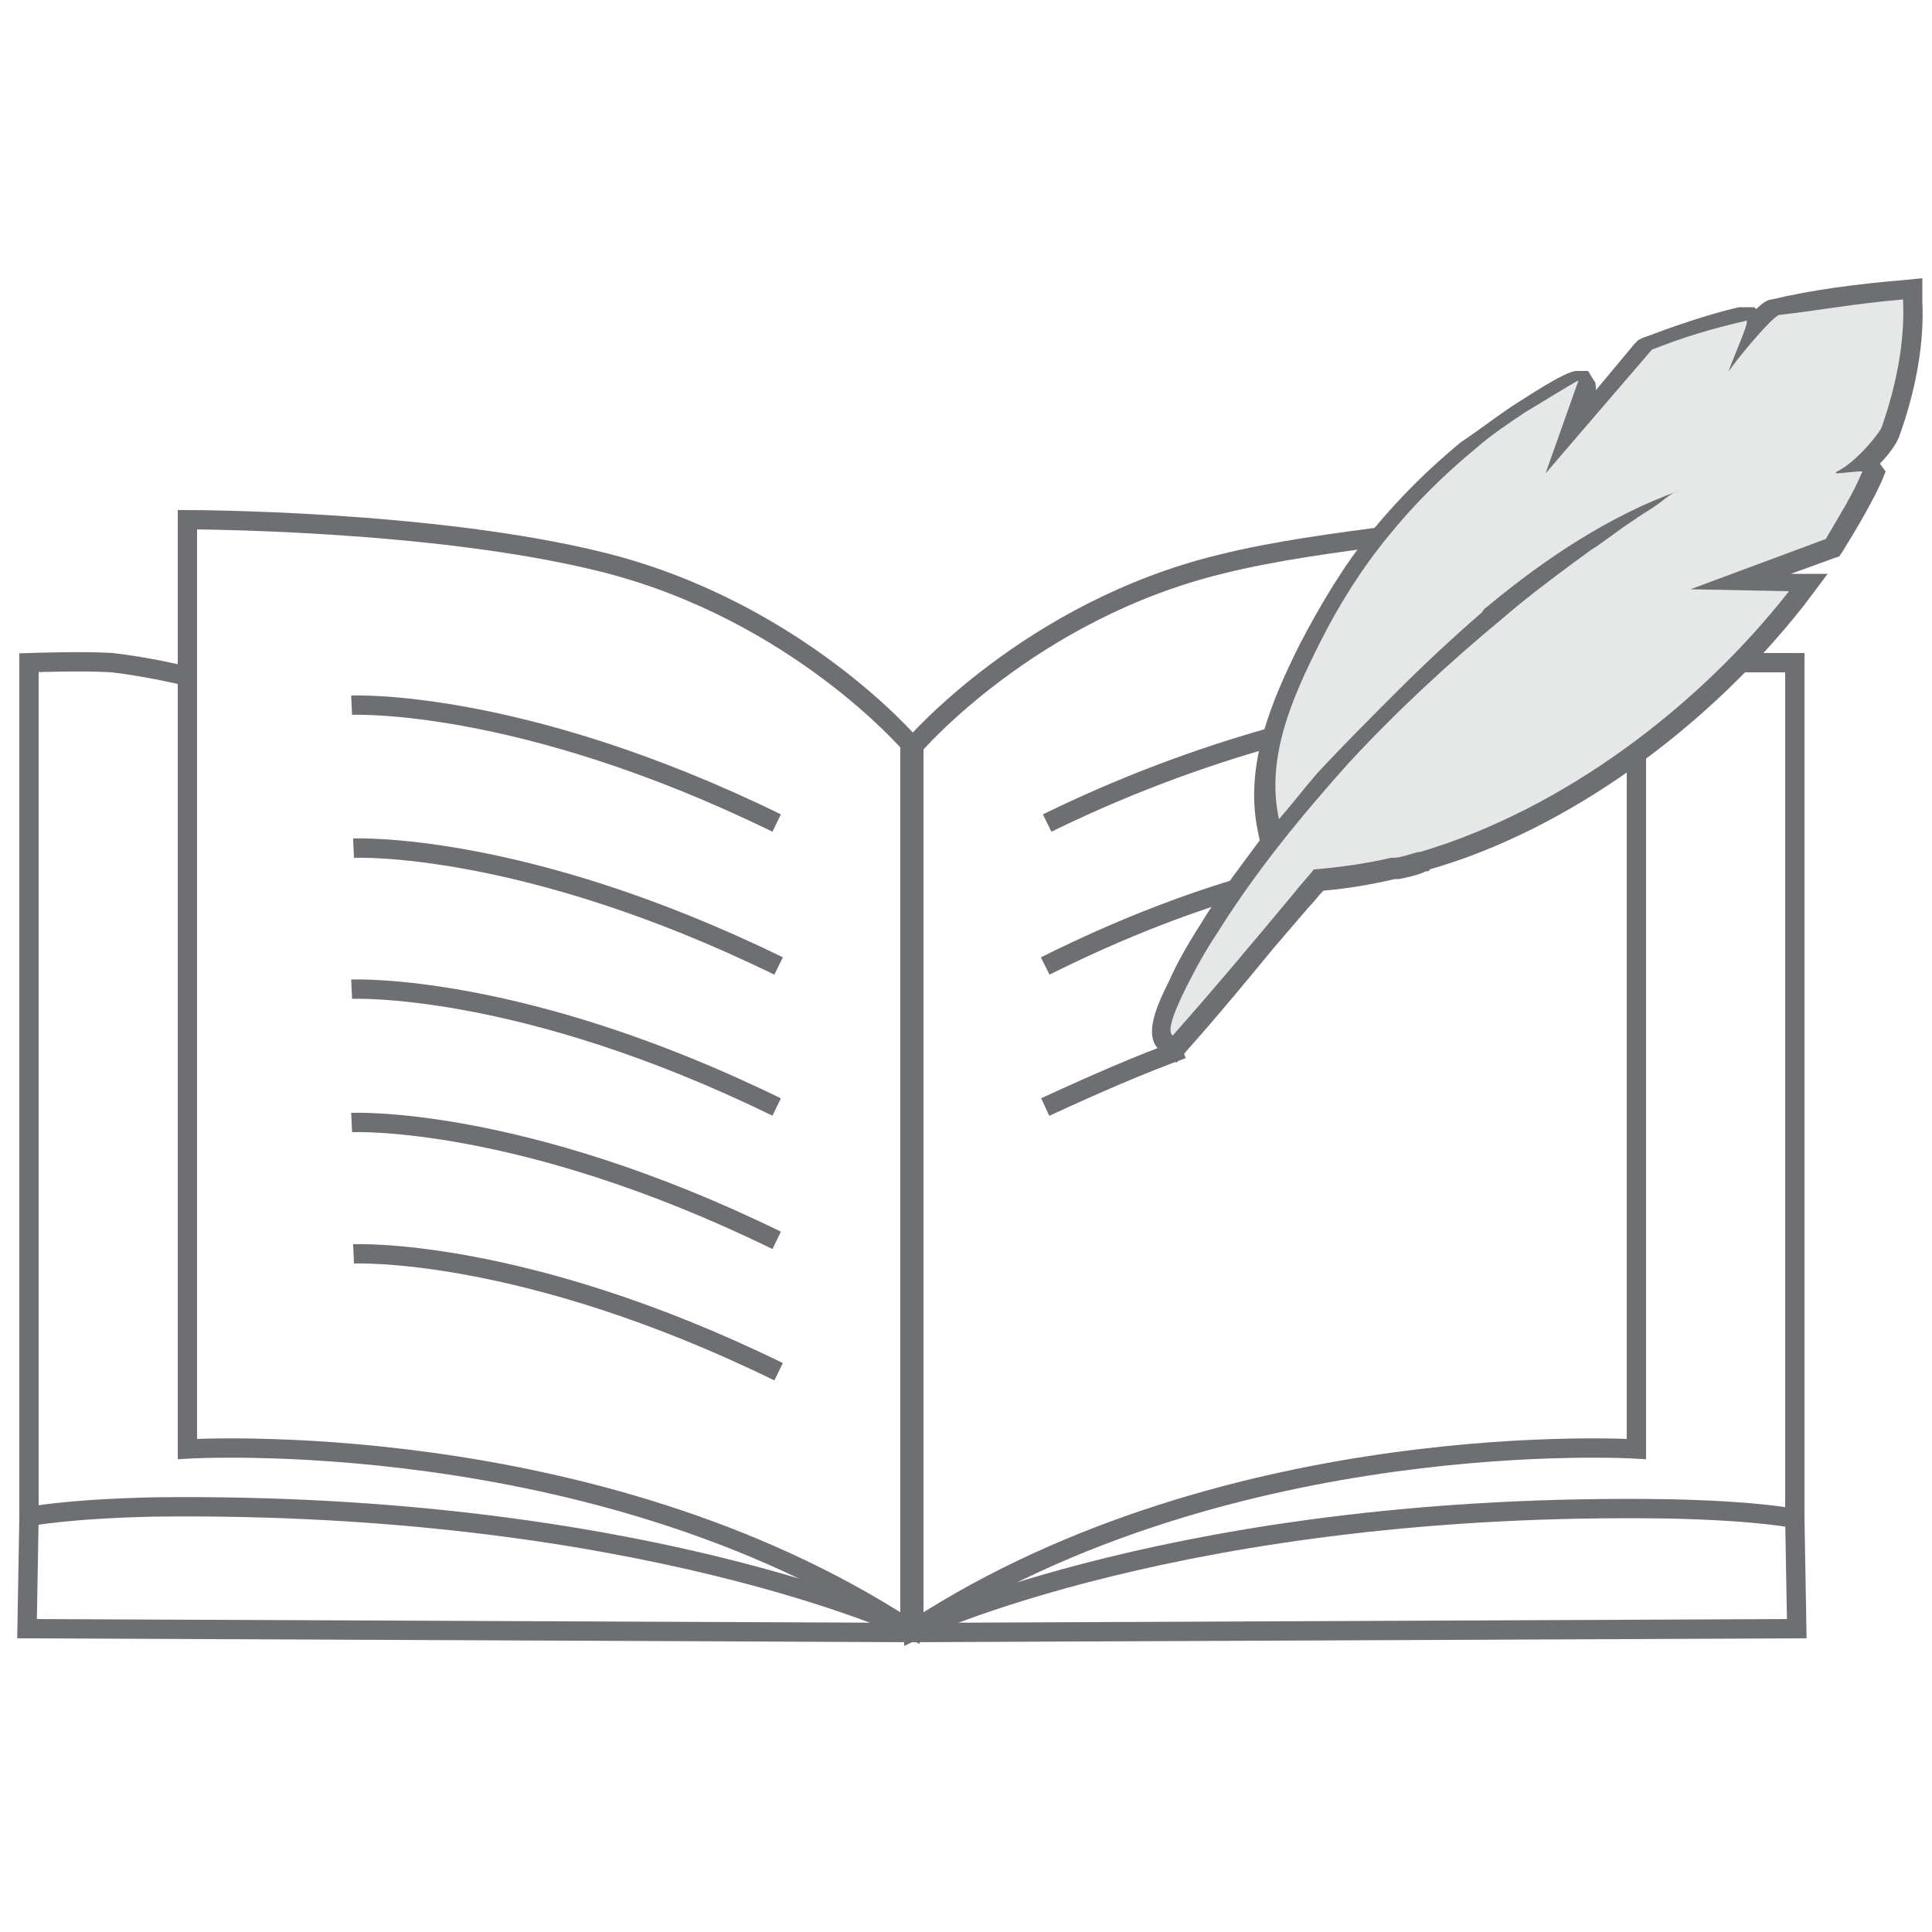
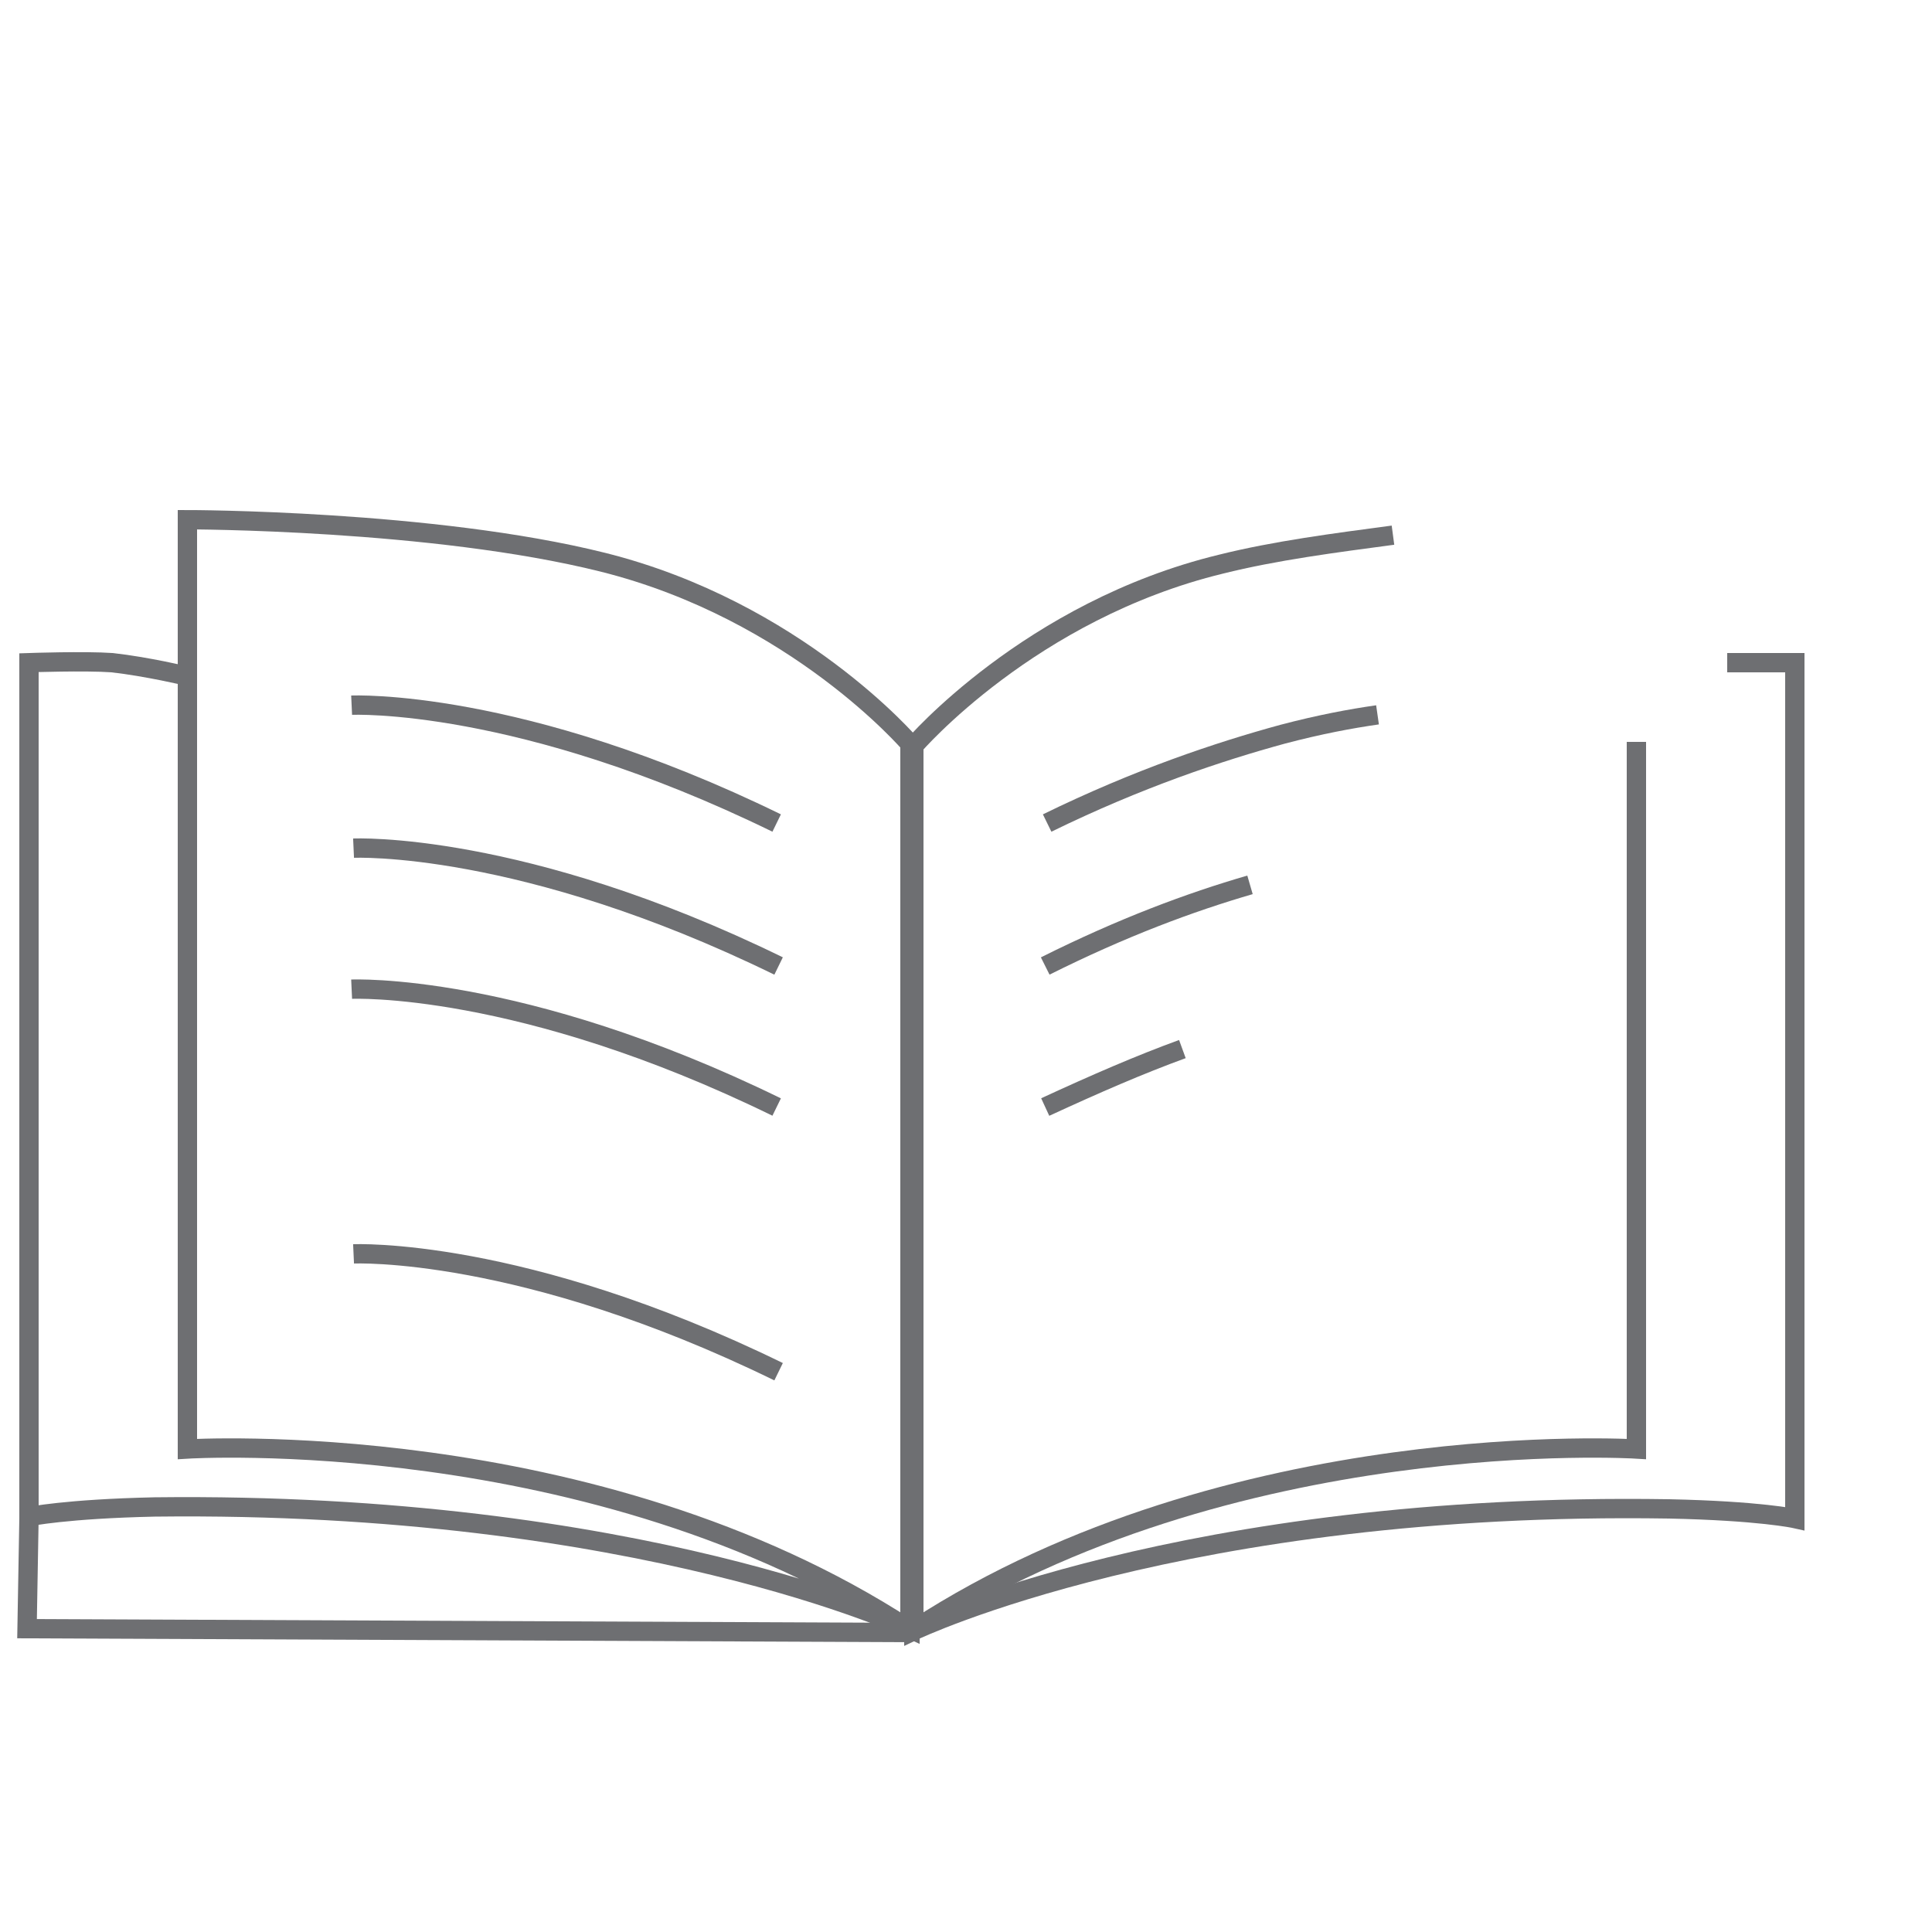
<svg xmlns="http://www.w3.org/2000/svg" version="1.1" id="Layer_1" x="0px" y="0px" viewBox="0 0 100 100" style="enable-background:new 0 0 100 100;" xml:space="preserve">
  <g>
    <g>
      <path style="fill:none;stroke:#6E6F72;stroke-miterlimit:10;" d="M47,84.3C30.7,73.7,9.7,75,9.7,75V34.3v-7.4c0,0,12.7,0,21.5,2.2    c10,2.5,15.9,9.4,15.9,9.4l0,45.8c0,0-14-6.6-39.1-6.3c-4.6,0.1-6.5,0.5-6.5,0.5V34.3c0,0,2.9-0.1,4.3,0C7.6,34.5,9.7,35,9.7,35" />
      <path style="fill:none;stroke:#6E6F72;stroke-miterlimit:10;" d="M1.5,78.6" />
      <polyline style="fill:none;stroke:#6E6F72;stroke-miterlimit:10;" points="1.5,78.6 1.4,84.3 47.2,84.5   " />
      <path style="fill:none;stroke:#6E6F72;stroke-miterlimit:10;" d="M18.2,36.5c0,0,8.7-0.4,22,6.1" />
      <path style="fill:none;stroke:#6E6F72;stroke-miterlimit:10;" d="M18.3,43.9c0,0,8.7-0.4,22,6.1" />
      <path style="fill:none;stroke:#6E6F72;stroke-miterlimit:10;" d="M18.2,51.2c0,0,8.7-0.4,22,6.1" />
-       <path style="fill:none;stroke:#6E6F72;stroke-miterlimit:10;" d="M18.2,58.1c0,0,8.7-0.4,22,6.1" />
      <path style="fill:none;stroke:#6E6F72;stroke-miterlimit:10;" d="M18.3,64.9c0,0,8.7-0.4,22,6.1" />
    </g>
    <g>
      <path style="fill:none;stroke:#6E6F72;stroke-miterlimit:10;" d="M84.7,38.4V75c0,0-21-1.3-37.3,9.3" />
      <path style="fill:none;stroke:#6E6F72;stroke-miterlimit:10;" d="M89.4,34.3c1.5,0,3.5,0,3.5,0v44.3c0,0-1.8-0.4-6.5-0.5    c-25.1-0.4-39.1,6.3-39.1,6.3l0-45.8c0,0,6-7,15.9-9.4c2.8-0.7,5.9-1.1,8.9-1.5" />
      <line style="fill:none;stroke:#6E6F72;stroke-miterlimit:10;" x1="83.9" y1="26.9" x2="83.9" y2="26.9" />
-       <path style="fill:none;stroke:#6E6F72;stroke-miterlimit:10;" d="M92.9,78.6" />
-       <polyline style="fill:none;stroke:#6E6F72;stroke-miterlimit:10;" points="92.9,78.6 93,84.3 47.2,84.5   " />
      <path style="fill:none;stroke:#6E6F72;stroke-miterlimit:10;" d="M54.2,42.6c4.7-2.3,8.9-3.7,12.2-4.6c1.9-0.5,3.5-0.8,4.9-1" />
      <path style="fill:none;stroke:#6E6F72;stroke-miterlimit:10;" d="M64.7,45.8L64.7,45.8c-3.1,0.9-6.6,2.2-10.6,4.2" />
      <path style="fill:none;stroke:#6E6F72;stroke-miterlimit:10;" d="M61.2,54.3c-2.2,0.8-4.5,1.8-7.1,3" />
    </g>
    <g>
-       <path style="fill:#E6E7E7;" d="M60.4,54c-0.5-0.4-0.4-1.3,0.5-3.1c0.4-0.8,0.9-1.7,1.6-2.8c1-1.6,2-3.1,3.2-4.6l-0.2-0.8    c-0.7-3.3,0.6-6.3,2.2-9.4c1-2.1,2.2-4,3.6-5.7c1.4-1.7,2.9-3.2,4.5-4.6c0.8-0.7,1.7-1.3,2.6-1.9c0,0,2.7-1.7,3-1.7h0.3l0.2,0.5    l-0.9,2.4l3.8-4.4l0.1,0c1.6-0.6,3.2-1.1,4.9-1.5l0.1,0l0.3,0l0.2,0.2c0.1,0.1,0.1,0.2,0.1,0.3c0.4-0.5,0.8-0.8,1-0.9    c2.1-0.4,4.4-0.8,6.7-1l0.5,0l0,0.5c0.1,2.1-0.3,4.4-1.1,6.8c-0.1,0.3-0.6,1-1.3,1.6c0.1,0,0.2,0.1,0.3,0.2l0.1,0.2L97,24.6    c-0.5,1.1-1.1,2.2-1.9,3.5l-0.1,0.1l-4.8,1.8l3.5,0.1L93.1,31C88,37.4,80.7,42.6,73.7,44.6l0,0c0,0-0.1,0-0.2,0    c-0.4,0.1-0.9,0.3-1.4,0.3l0,0H72c-1.4,0.3-2.6,0.5-3.8,0.6c-0.3,0.3-0.6,0.7-0.9,1c-0.6,0.7-1.2,1.4-1.8,2.1    c-1.4,1.7-2.8,3.4-4.4,5.2l-0.3,0.3L60.4,54z" />
-       <path style="fill:#6E6F72;" d="M98.5,15.5c0.1,2.1-0.3,4.3-1.1,6.6c-0.1,0.3-1.3,1.8-2.3,2.3c-0.1,0-0.1,0.1,0,0.1    c0.2,0,0.9-0.1,1.2-0.1c0.1,0,0.1,0,0.1,0c-0.5,1.2-1.2,2.3-1.9,3.5l-7,2.6l5.1,0.1c-4.7,6-11.7,11.3-19.1,13.5c0,0-0.1,0-0.1,0    c-0.4,0.1-0.9,0.3-1.3,0.3c0,0,0,0-0.1,0c-1.3,0.3-2.7,0.5-4,0.6c-0.3,0.4-0.7,0.8-1,1.2C65,48.6,63,51,60.7,53.6    c-0.3-0.2,0-1.1,0.7-2.5c0.5-1,1-1.9,1.6-2.8c2-3.2,4.3-6,6.8-8.8c2.5-2.7,5.2-5.2,8.1-7.6c1.4-1.2,2.9-2.3,4.4-3.4    c0.8-0.5,1.5-1.1,2.3-1.6c0.4-0.3,0.8-0.5,1.2-0.8c0.3-0.2,0.7-0.6,1.1-0.7c-3.6,1.3-6.9,3.5-9.8,5.9c-0.1,0.1-0.3,0.2-0.4,0.4    c-1.5,1.3-3,2.7-4.4,4.1c-1.4,1.4-2.8,2.8-4.1,4.2c-0.7,0.8-1.3,1.6-2,2.4c-0.7-3.2,0.7-6.3,2.1-9.1c1-2,2.2-3.9,3.6-5.6    c1.3-1.6,2.8-3.1,4.5-4.5c0.8-0.7,1.7-1.3,2.6-1.9c0.2-0.1,2.6-1.6,2.7-1.6c0,0,0,0,0,0c0,0-1.7,4.8-1.7,4.8l5.5-6.4    c1.5-0.6,3.1-1.1,4.9-1.5c0,0,0,0,0,0c0.2,0-1,2.6-0.9,2.6c0,0,0,0,0,0c0.3-0.5,2.3-2.9,2.6-2.9C93.9,16.1,96.1,15.7,98.5,15.5     M99.5,14.4l-1,0.1c-2.4,0.2-4.7,0.5-6.8,1c-0.2,0-0.5,0.2-0.8,0.5l-0.1-0.1l-0.6,0l-0.1,0l-0.1,0c-1.7,0.4-3.4,1-5,1.6l-0.2,0.1    l-0.2,0.2l-2,2.4c0-0.3,0-0.4-0.1-0.5l-0.3-0.5l-0.6,0c0,0,0,0,0,0c-0.6,0-2.8,1.5-3.3,1.8c-0.9,0.6-1.8,1.3-2.7,1.9    c-1.7,1.4-3.2,2.9-4.6,4.6c-1.4,1.7-2.6,3.7-3.7,5.8c-1.5,3-2.9,6.3-2.2,9.7l0.1,0.5c-1.1,1.5-2.2,2.9-3.1,4.4    c-0.7,1.1-1.2,2-1.6,2.9c-0.7,1.4-1.4,3-0.3,3.7l0.7,0.5l0.6-0.7c1.6-1.8,3-3.5,4.4-5.2c0.6-0.7,1.2-1.4,1.8-2.1    c0.3-0.3,0.5-0.6,0.8-0.9c1.2-0.1,2.4-0.3,3.7-0.6h0.1l0.1,0c0.5-0.1,1-0.2,1.4-0.4c0.1,0,0.2,0,0.2-0.1    C81,43,88.3,37.8,93.4,31.3l1.2-1.6l-1.9,0l2.2-0.8l0.3-0.1l0.2-0.3c0.8-1.3,1.5-2.5,2-3.6l0.2-0.5l-0.3-0.4    c0.5-0.5,0.9-1.1,1-1.4c0.9-2.5,1.3-4.9,1.2-7L99.5,14.4L99.5,14.4z" />
-     </g>
+       </g>
  </g>
</svg>